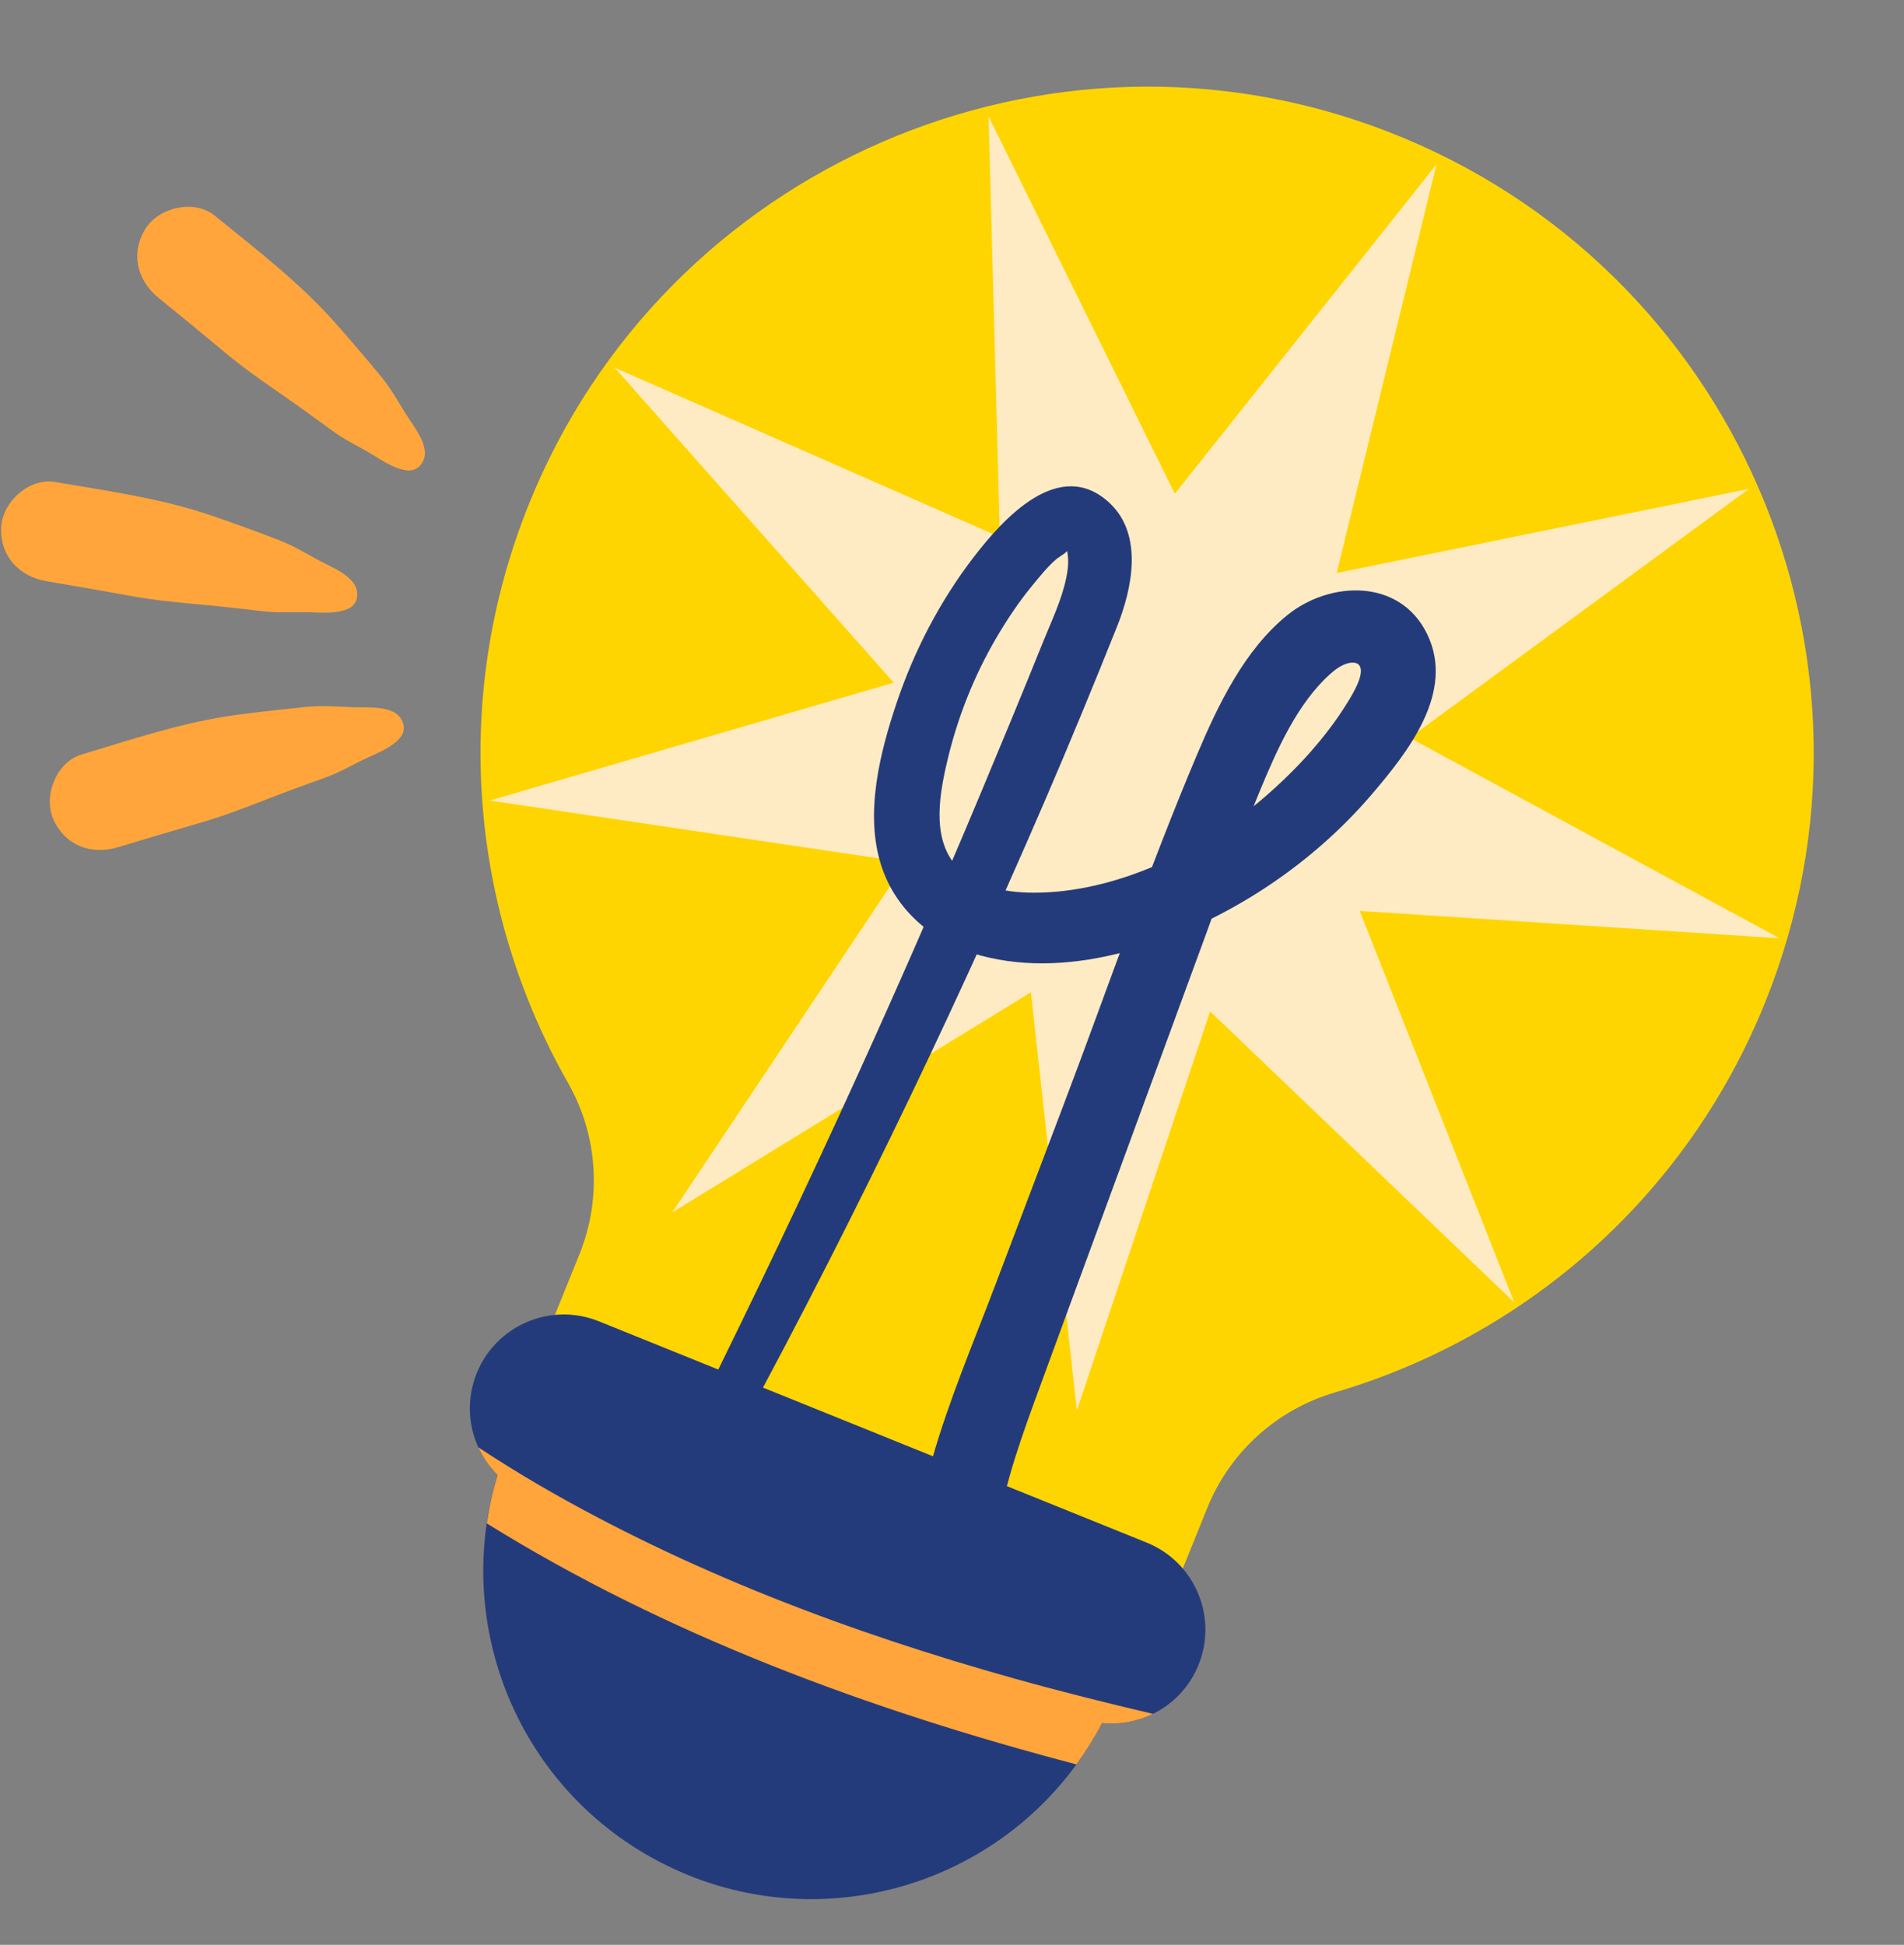
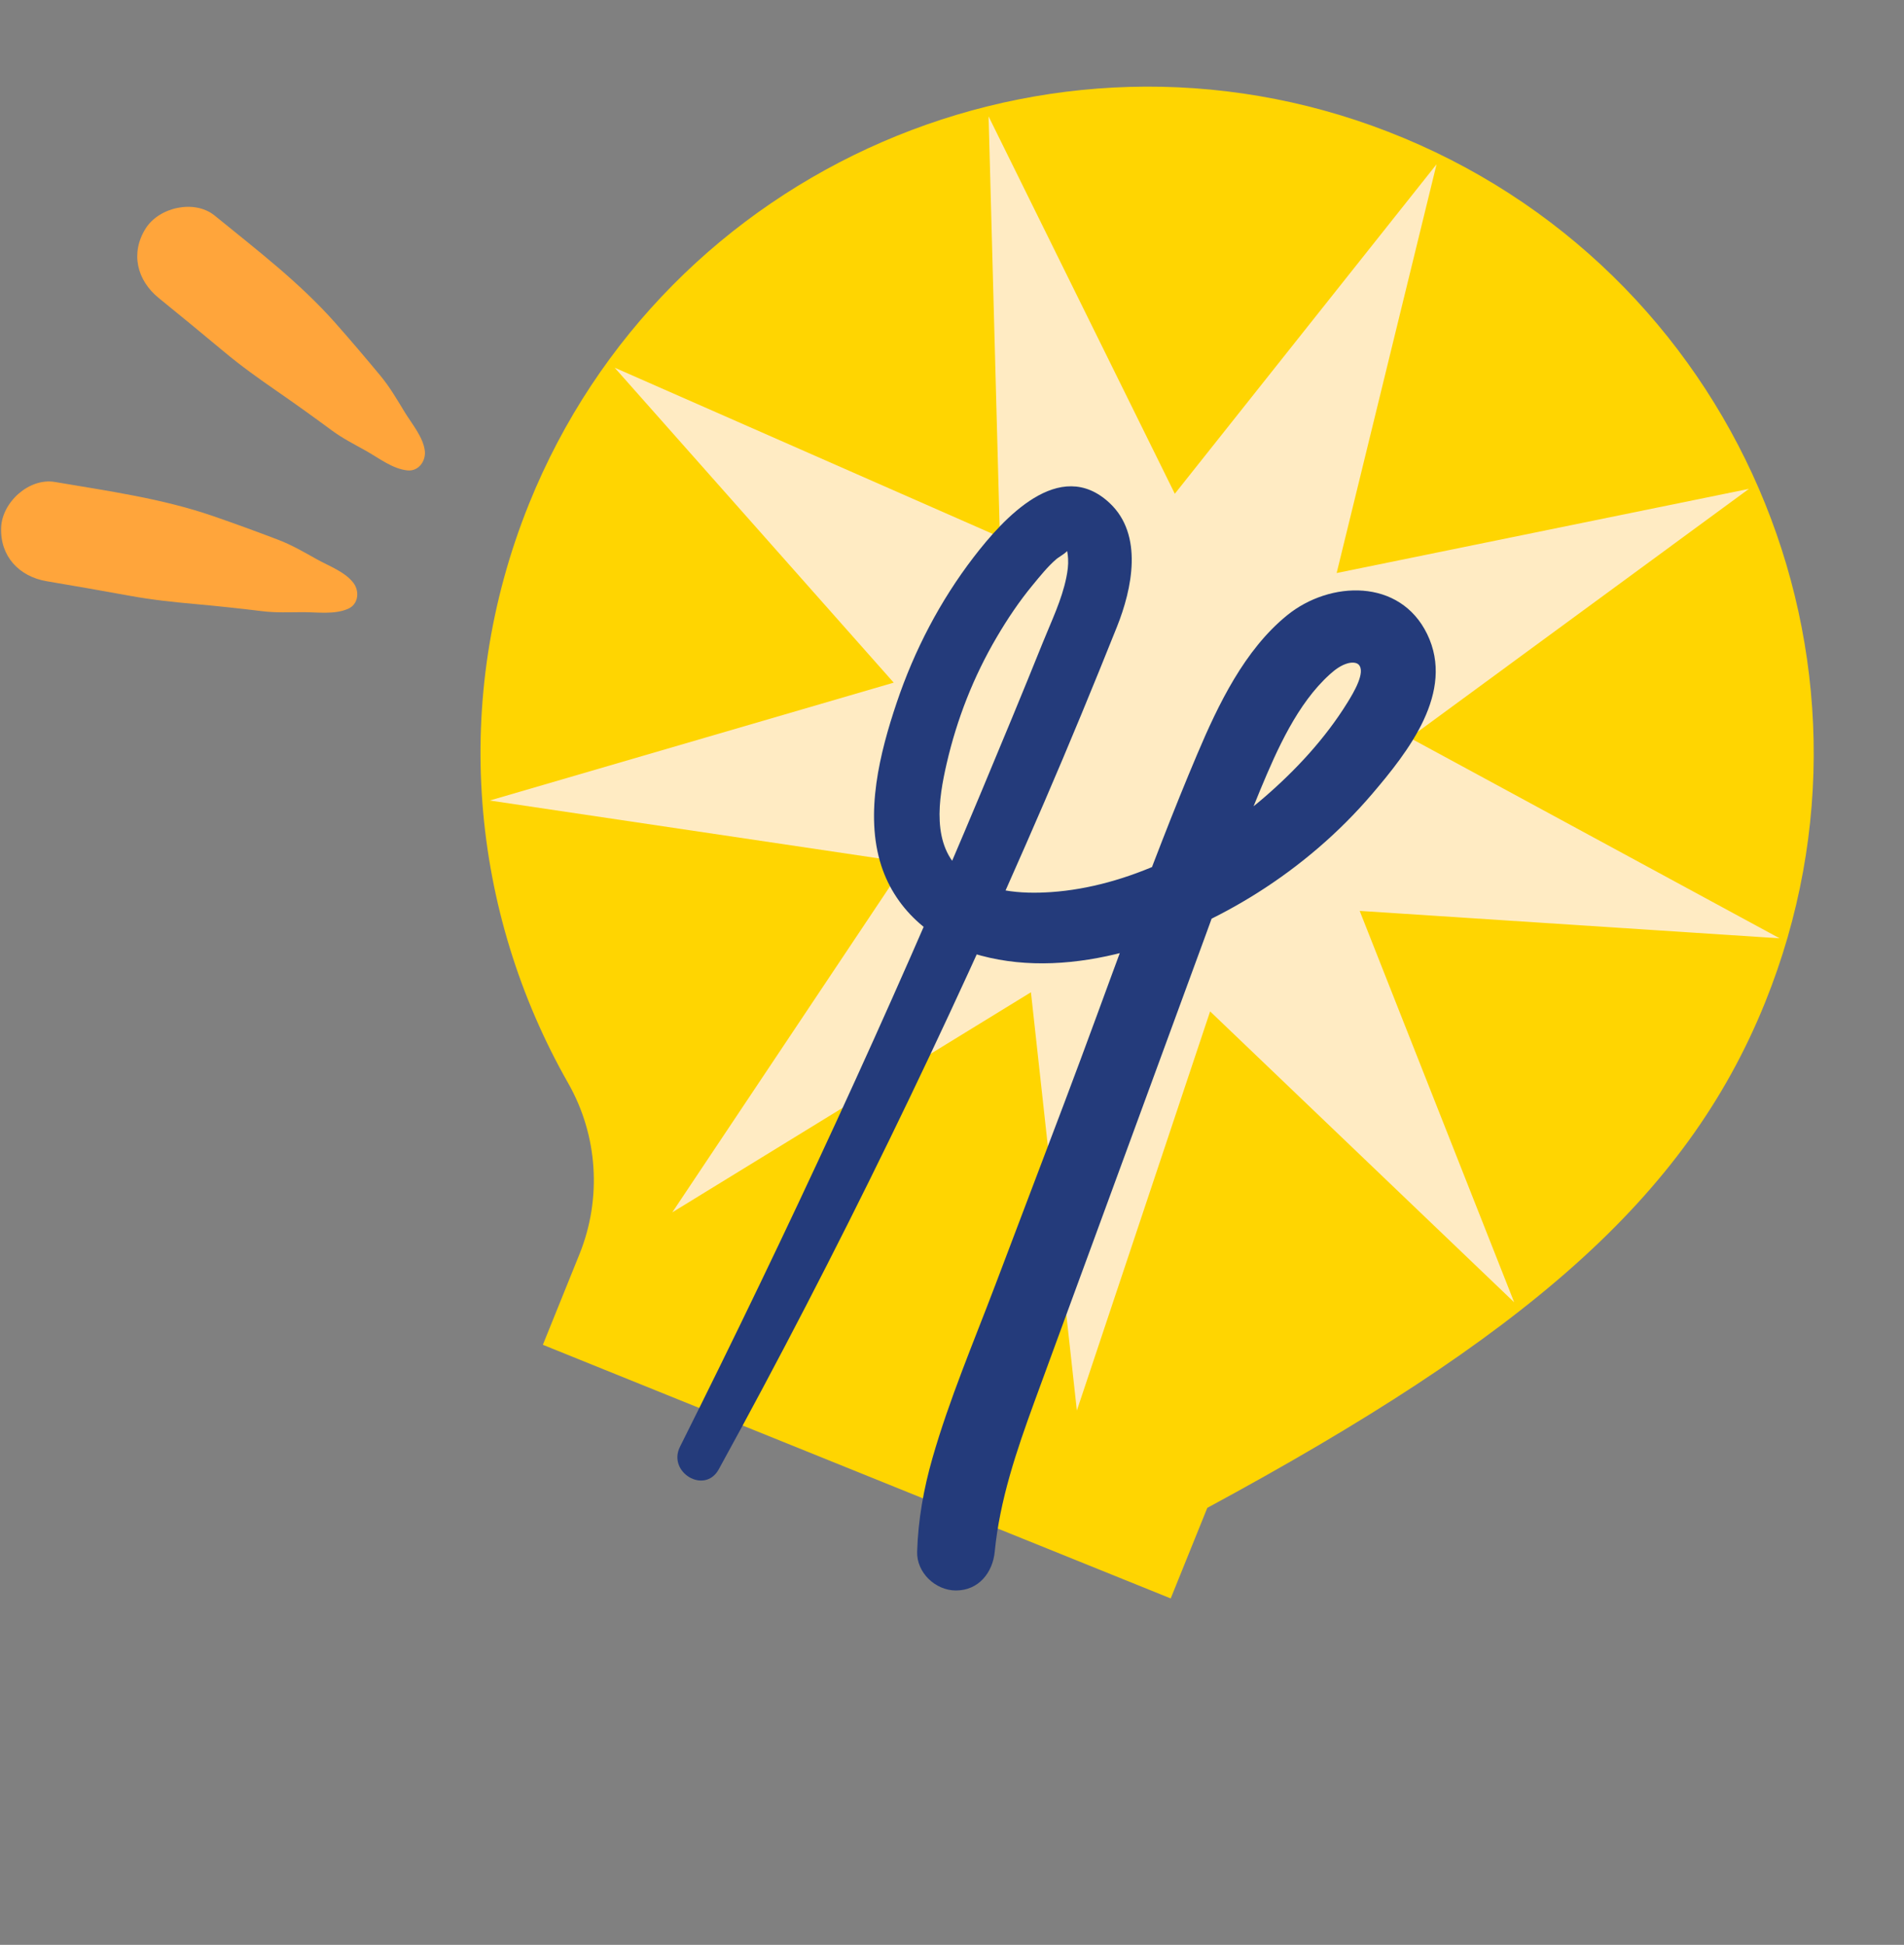
<svg xmlns="http://www.w3.org/2000/svg" fill="#000000" height="536.5" id="Layer_1" preserveAspectRatio="xMidYMid meet" version="1.1" viewBox="-0.3 -23.9 525.2 536.5" width="525.2" x="0" xml:space="preserve" y="0" zoomAndPan="magnify">
  <rect x="-0.3" y="-23.9" width="525.2" height="536.5" fill="#808080" stroke="none" />
  <g>
    <g id="change1_1">
-       <path d="M486.567,252.69c38.357-94.943-8.238-203.116-104.02-240.271c-93.528-36.28-199.397,9.621-236.917,102.658 c-21.854,54.191-16.042,112.681,10.787,159.809c8.21,14.421,9.337,31.814,3.121,47.2l-10.095,24.988l173.186,69.967l10.095-24.988 c6.239-15.442,19.221-27.132,35.198-31.835C419.922,344.91,464.685,306.854,486.567,252.69z" fill="#ffd501" />
+       <path d="M486.567,252.69c38.357-94.943-8.238-203.116-104.02-240.271c-93.528-36.28-199.397,9.621-236.917,102.658 c-21.854,54.191-16.042,112.681,10.787,159.809c8.21,14.421,9.337,31.814,3.121,47.2l-10.095,24.988l173.186,69.967l10.095-24.988 C419.922,344.91,464.685,306.854,486.567,252.69z" fill="#ffd501" />
    </g>
    <g id="change2_1">
      <path d="M323.761 112.31L395.958 21.421 368.4 134.176 482.128 110.959 388.539 179.62 490.584 234.938 374.757 227.378 417.37 335.346 333.5 255.103 296.743 365.203 284.075 249.822 185.146 310.537 249.607 214.007 134.797 196.927 246.225 164.416 169.254 77.533 275.51 124.252 272.394 8.22z" fill="#ffebc3" />
    </g>
    <g id="change3_1">
-       <path d="M315.993,401.636l-151.076-61.035c-13.265-5.359-28.363,1.05-33.722,14.315v0 c-4.026,9.965-1.41,20.964,5.765,28.092c-12.689,41.351,5.8,87.052,45.71,107.234c44.235,22.369,98.126,4.969,121.03-38.814 c11.166,1.126,22.193-5.141,26.608-16.071l0,0C335.668,422.093,329.258,406.995,315.993,401.636z" fill="#243b7b" />
-     </g>
+       </g>
    <g id="change4_1">
-       <path d="M279.639,439.18c-45.577-12.755-90.363-29.648-131.235-53.41c-5.691-3.309-11.27-6.794-16.76-10.407 c1.287,2.825,3.08,5.423,5.316,7.645c-1.352,4.406-2.328,8.862-2.984,13.33c49.568,30.833,105.741,51.55,162.646,66.486 c2.599-3.57,4.972-7.369,7.079-11.396c4.886,0.493,9.745-0.43,14.036-2.54C304.983,445.886,292.269,442.715,279.639,439.18z" fill="#ffa53b" />
-     </g>
+       </g>
  </g>
  <g id="change3_2">
    <path d="M197.959,381.429c32.934-59.936,62.728-121.312,89.818-184.104c6.898-15.99,13.538-32.102,20.005-48.271 c4.198-10.496,7.369-25.41-1.997-34.183c-13.834-12.958-29.398,4.364-37.48,14.887c-9.292,12.098-16.376,25.7-21.25,40.152 c-4.647,13.777-8.901,30.663-4.266,44.973c4.142,12.787,14.805,21.429,27.575,24.851c25.343,6.792,54.756-3.81,76.108-17.277 c11.82-7.455,22.652-16.706,31.721-27.343c9.895-11.606,22.956-28.086,15.176-44.1c-7.495-15.428-26.827-14.752-38.612-5.197 c-11.775,9.547-19.022,24.652-24.81,38.322c-13.386,31.613-24.576,64.306-36.742,96.408c-6.309,16.647-12.617,33.293-18.926,49.94 c-5.997,15.825-12.714,31.582-17.378,47.866c-2.418,8.443-3.952,17.005-4.214,25.796c-0.172,5.781,5.041,10.7,10.7,10.7 c6.25,0,10.141-4.923,10.7-10.7c1.379-14.25,6.029-27.897,10.909-41.265c5.175-14.178,10.396-28.339,15.595-42.508 c10.551-28.756,21.102-57.512,31.653-86.267c4.935-13.449,9.64-27.038,15.151-40.266c4.546-10.913,10.16-23.636,19.12-31.718 c1.439-1.298,3.069-2.528,4.952-3.045c1.219-0.335,2.427-0.231,3.003,0.358c2.011,2.054-1.403,7.742-3.066,10.433 c-6.109,9.89-14.232,18.658-23.01,26.226c-15.98,13.778-37.707,24.665-58.767,26.096c-8.195,0.557-17.797-0.034-24.385-5.506 c-8.744-7.263-6.662-20.193-4.415-29.95c2.83-12.287,7.433-24.025,13.828-34.895c2.937-4.992,6.183-9.849,9.875-14.317 c2.05-2.48,4.149-5.125,6.597-7.227c0.655-0.562,4.167-2.489,2.621-2.686c0.334,0.043,0.506,1.477,0.574,2.633 c0.103,1.743-0.145,3.474-0.489,5.172c-1.257,6.196-4.129,12.086-6.478,17.921c-5.504,13.671-11.158,27.28-16.838,40.879 c-25.573,61.233-53.543,121.63-83.243,180.967C183.736,382.253,194.094,388.463,197.959,381.429L197.959,381.429z" fill="#243b7b" />
  </g>
  <g>
    <g id="change4_2">
      <path d="M43.443,58.272c6.01,4.897,12.014,9.801,17.959,14.777c4.756,3.981,9.644,7.468,14.745,10.991 c5.098,3.522,10.128,7.14,15.113,10.818c2.969,2.191,6.265,3.847,9.477,5.654c3.523,1.981,7.253,4.928,11.327,5.351 c3.138,0.326,5.174-2.642,4.809-5.472c-0.488-3.778-3.562-7.361-5.52-10.572c-2.096-3.436-4.112-6.925-6.685-10.03 c-4.065-4.906-8.192-9.761-12.412-14.535C82.36,54.058,70.489,45,58.93,35.581c-5.587-4.552-15.401-2.333-19.089,3.602 C35.633,45.954,37.481,53.413,43.443,58.272L43.443,58.272z" fill="#ffa53b" />
    </g>
    <g id="change4_4">
      <path d="M12.552,136.431c7.642,1.302,15.283,2.611,22.908,4.013c6.1,1.122,12.072,1.748,18.246,2.303 c6.171,0.554,12.331,1.225,18.481,1.971c3.663,0.444,7.347,0.262,11.032,0.252c4.042-0.011,8.739,0.716,12.494-0.922 c2.892-1.262,3.201-4.848,1.489-7.131c-2.285-3.048-6.726-4.652-10.011-6.482c-3.516-1.958-6.989-4.001-10.758-5.436 c-5.954-2.267-11.937-4.46-17.961-6.535c-14.127-4.868-28.92-6.904-43.619-9.407c-7.104-1.21-14.552,5.556-14.838,12.538 C-0.312,129.558,4.97,135.139,12.552,136.431L12.552,136.431z" fill="#ffa53b" />
    </g>
    <g id="change4_3">
-       <path d="M32.255,209.811c7.421-2.241,14.845-4.475,22.295-6.618c5.961-1.715,11.585-3.816,17.359-6.072 c5.771-2.255,11.584-4.4,17.422-6.473c3.477-1.235,6.694-3.04,9.988-4.692c3.613-1.812,8.142-3.254,10.773-6.395 c2.026-2.419,0.704-5.767-1.845-7.047c-3.404-1.71-8.094-1.167-11.851-1.34c-4.02-0.186-8.04-0.466-12.054-0.071 c-6.341,0.625-12.673,1.329-18.991,2.155c-14.815,1.939-28.965,6.71-43.24,11.021c-6.899,2.083-10.55,11.46-7.694,17.837 C17.677,209.393,24.893,212.035,32.255,209.811L32.255,209.811z" fill="#ffa53b" />
-     </g>
+       </g>
  </g>
</svg>